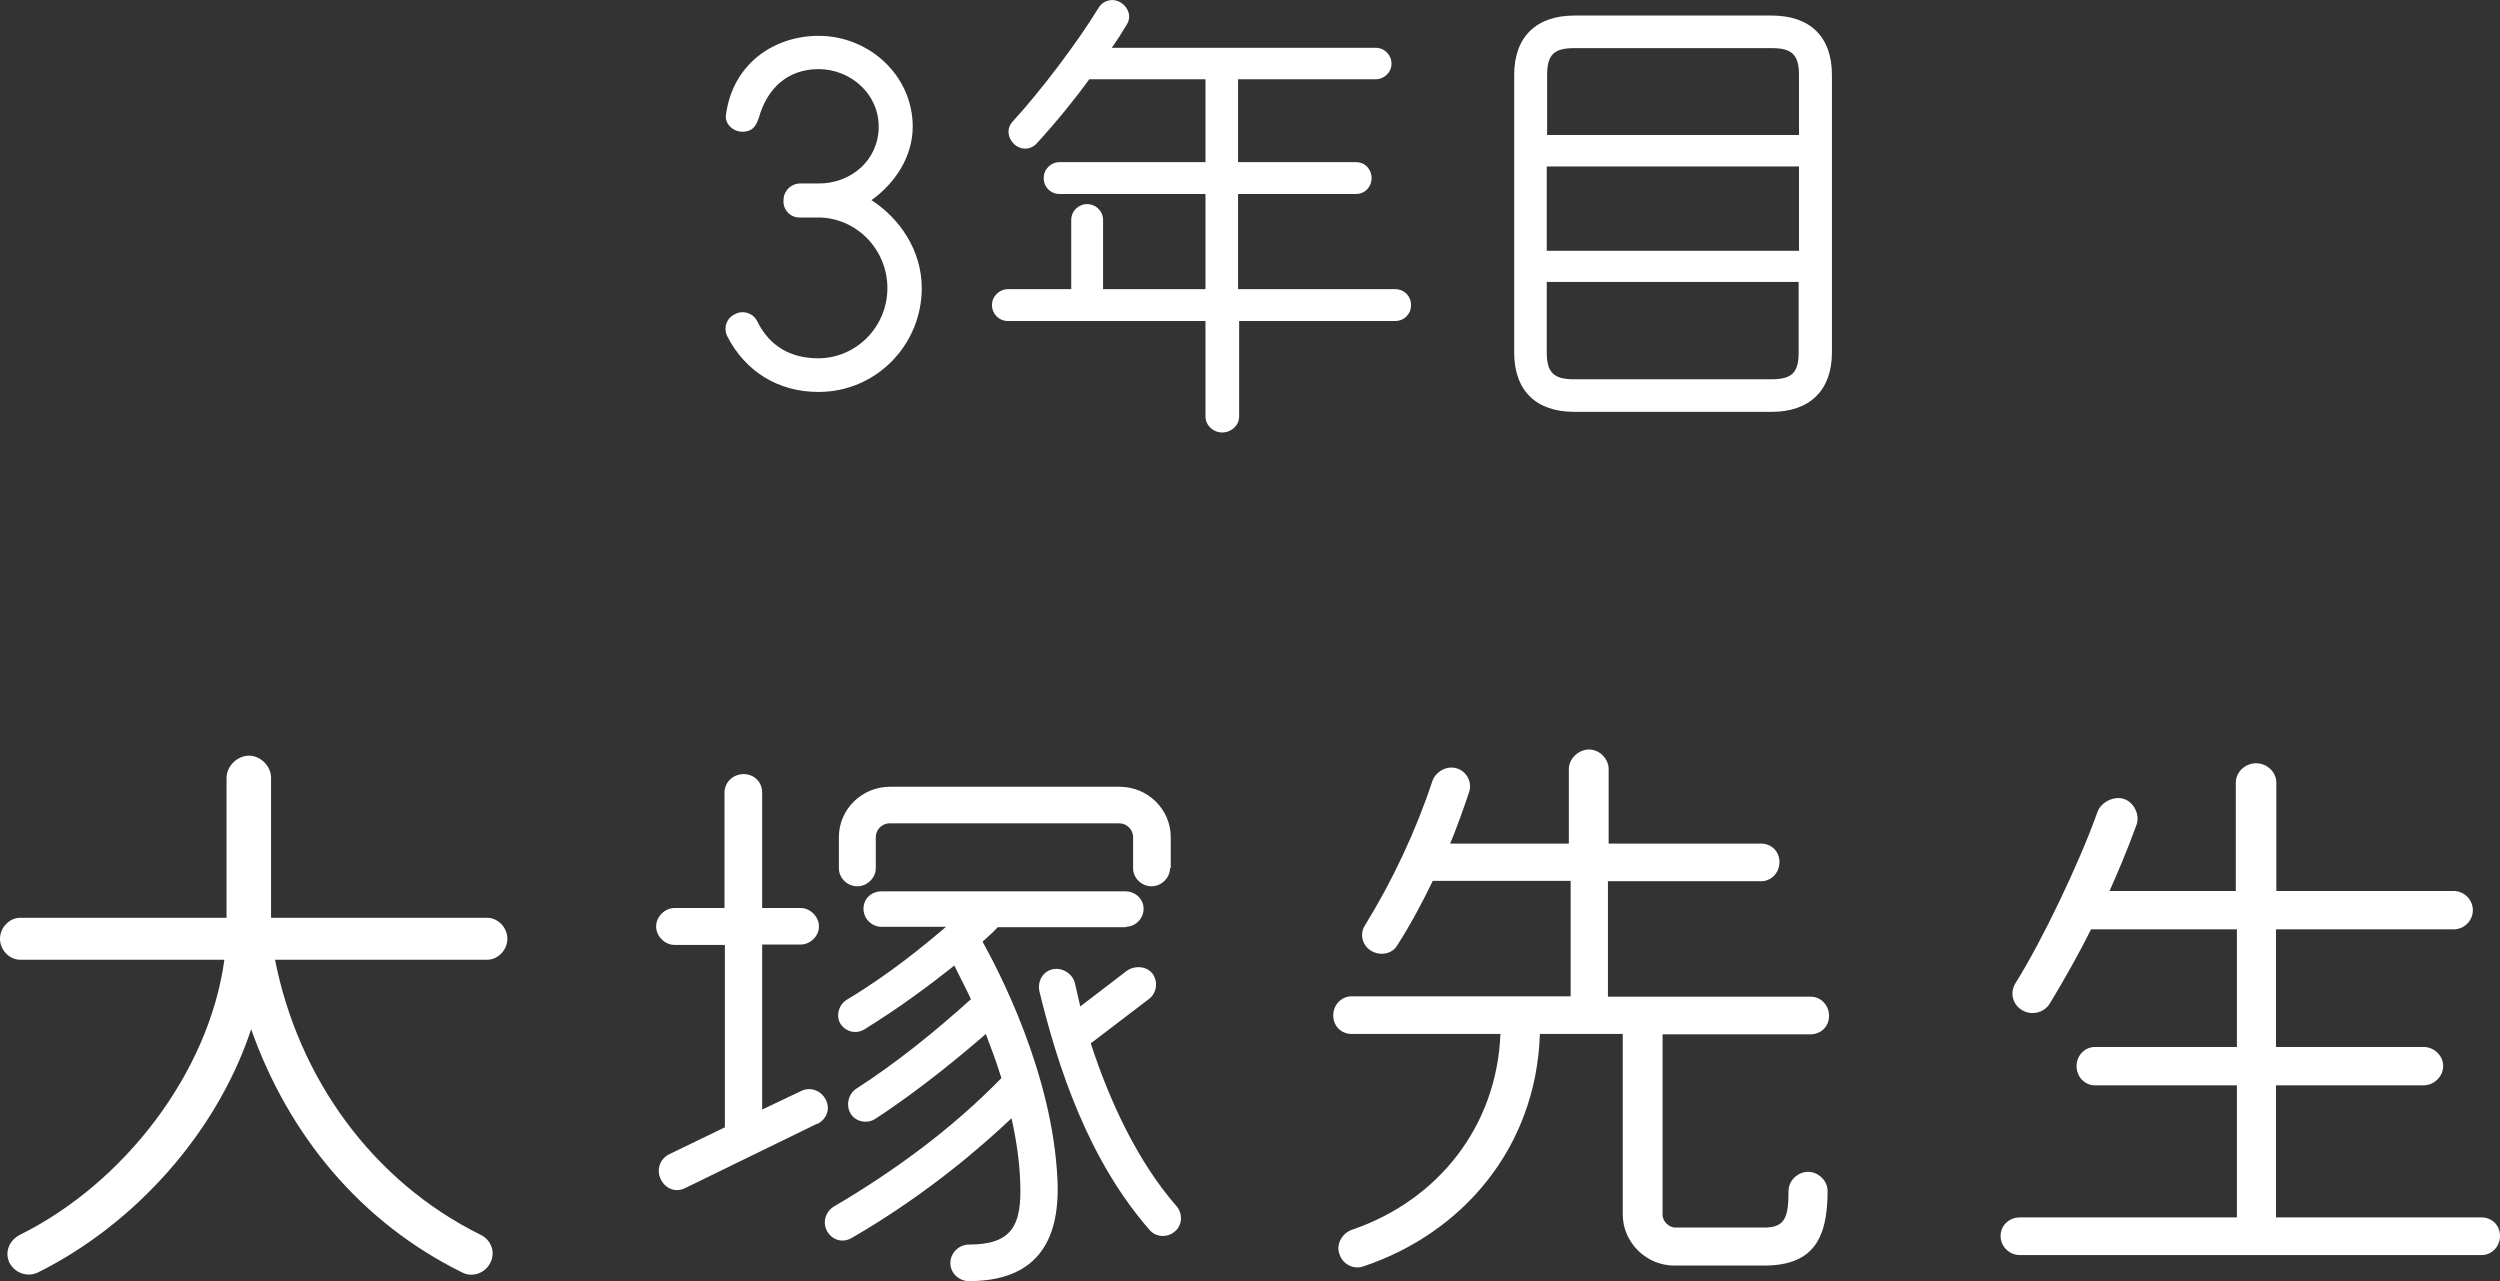
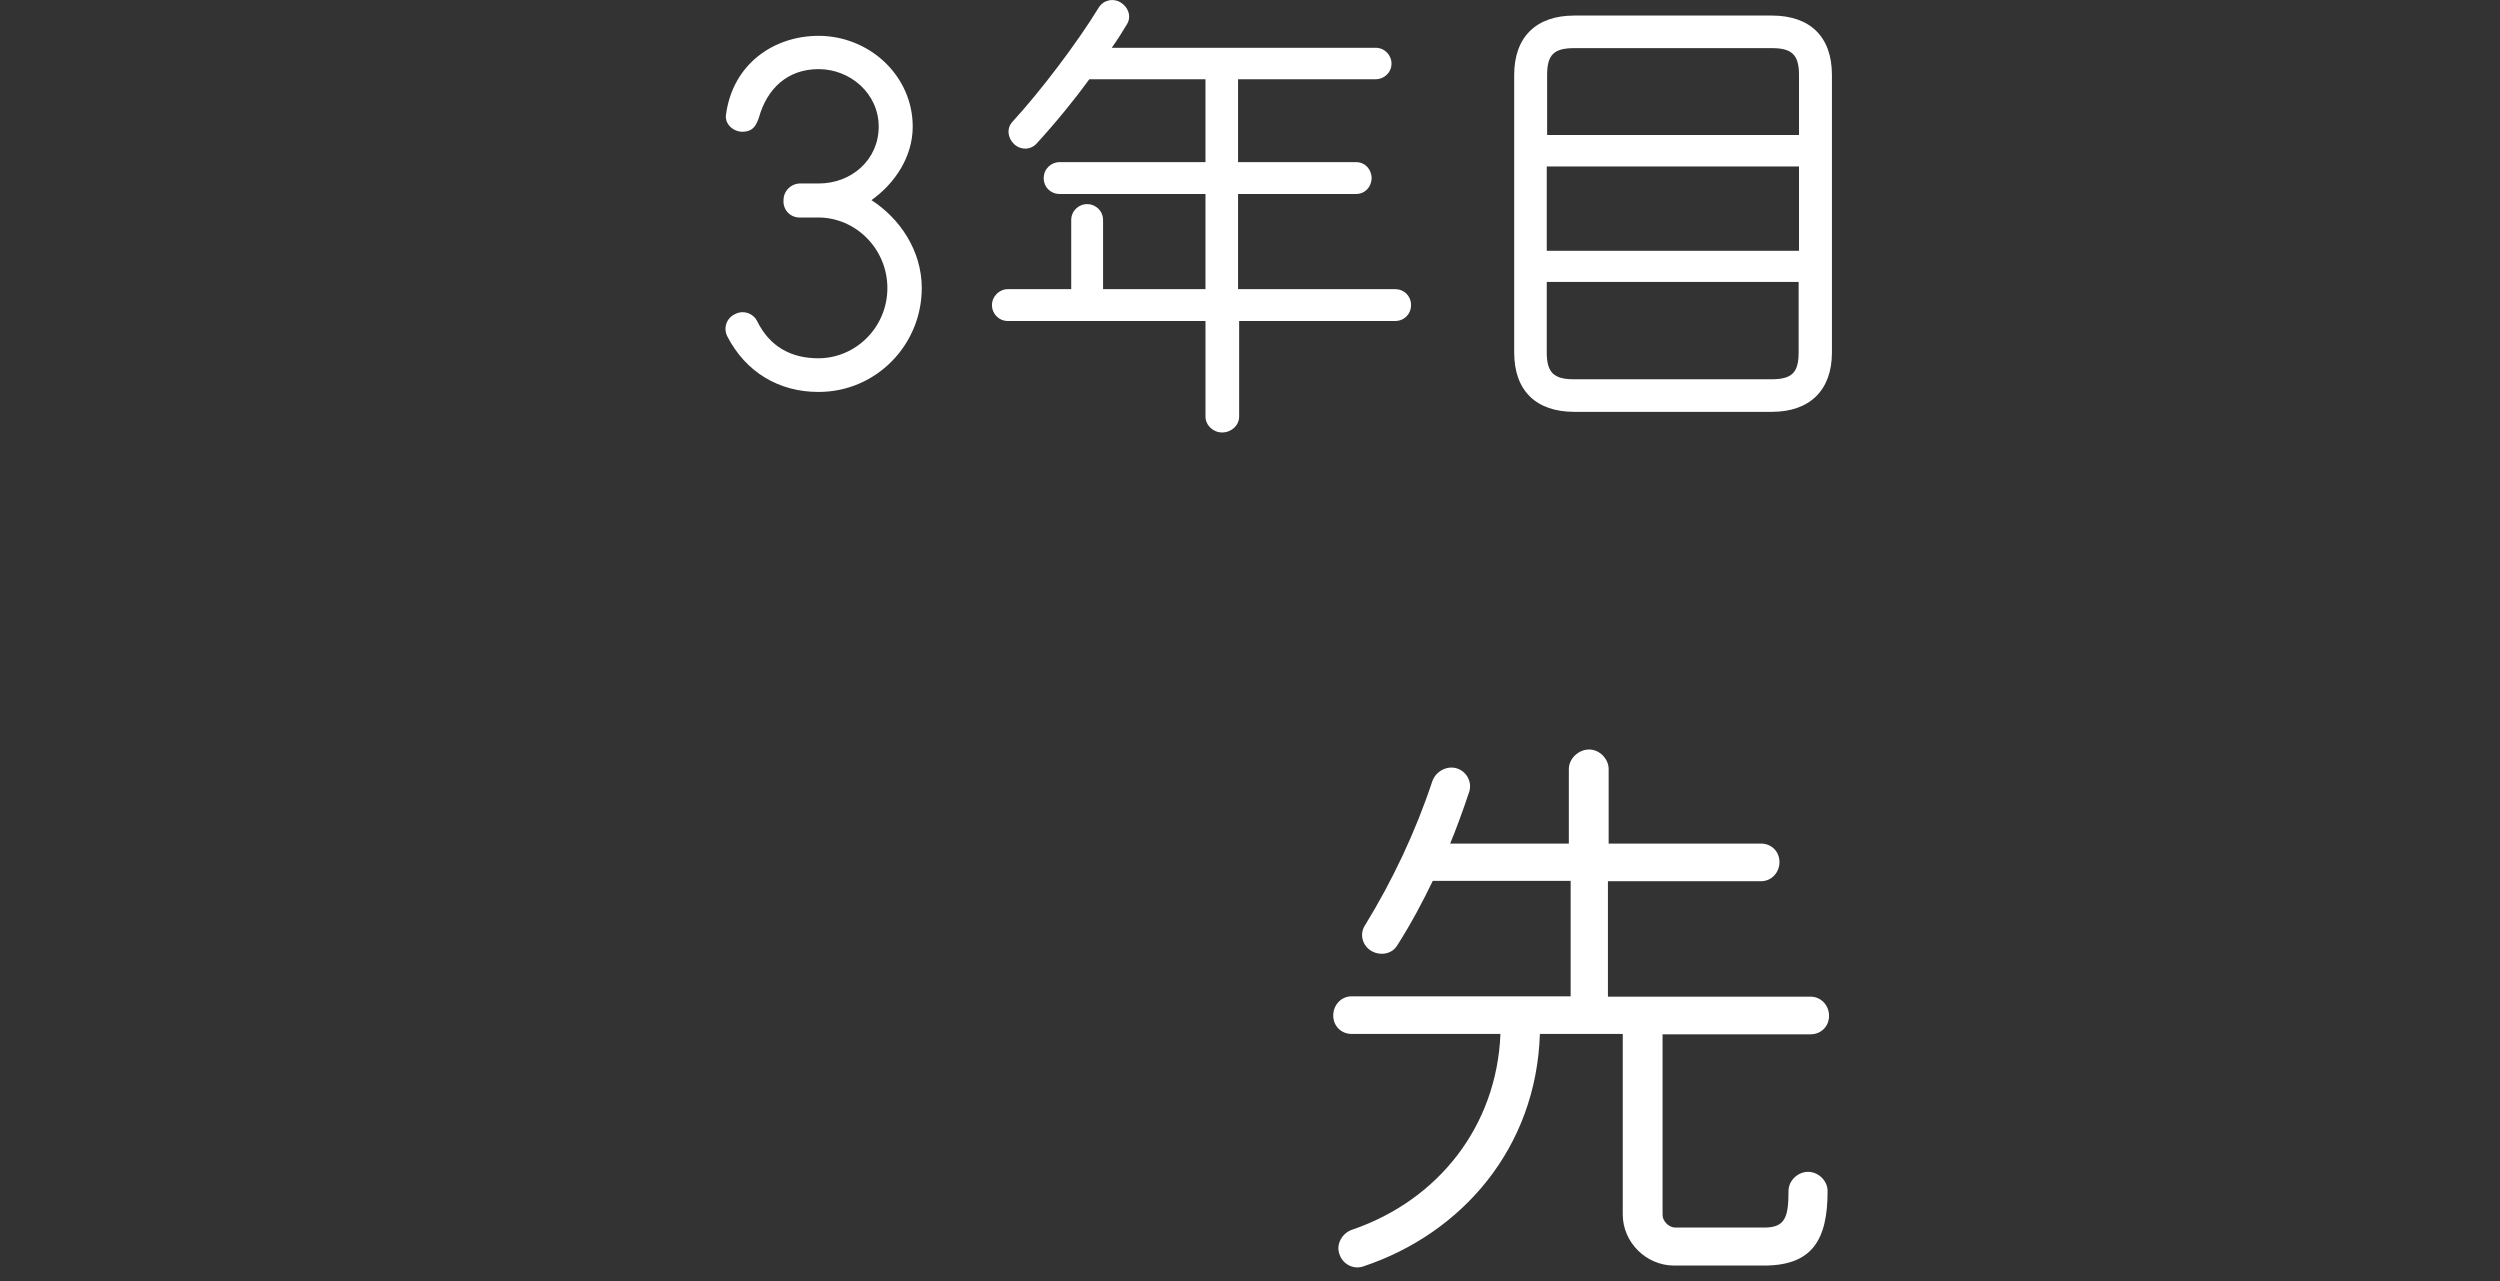
<svg xmlns="http://www.w3.org/2000/svg" id="_レイヤー_2" width="69.08" height="35.4" viewBox="0 0 69.08 35.4">
  <rect x="0" y="0" width="69.08" height="35.4" fill="#333333" stroke="none" />
  <defs>
    <style>.cls-1{fill:#fff;stroke-width:0px;}</style>
  </defs>
  <g id="_レイヤー_3">
    <path class="cls-1" d="m22.61,10.83c-1.1,0-2.01-.56-2.51-1.53-.12-.23-.03-.51.21-.62.22-.12.51-.03.62.21.34.68.92,1.01,1.68,1.01,1.04,0,1.91-.86,1.91-1.94s-.87-1.95-1.91-1.95h-.52c-.26,0-.46-.22-.44-.48,0-.26.22-.47.48-.46h.47c.92.01,1.68-.65,1.68-1.57s-.79-1.59-1.66-1.59-1.43.55-1.65,1.34c-.07.19-.14.38-.44.39-.26.01-.51-.21-.47-.47.19-1.42,1.34-2.18,2.56-2.18,1.39,0,2.6,1.09,2.6,2.51,0,.82-.48,1.56-1.14,2.03.79.51,1.39,1.4,1.39,2.43,0,1.57-1.26,2.87-2.85,2.87Z" />
    <path class="cls-1" d="m38.58,8.87h-4.34v2.64c0,.25-.22.44-.47.44s-.46-.2-.46-.44v-2.64h-5.46c-.25,0-.44-.2-.44-.44s.2-.44.44-.44h1.75v-1.91c0-.25.2-.44.44-.44s.44.19.44.44v1.91h2.83v-2.63h-4.03c-.25,0-.44-.19-.44-.44s.2-.44.44-.44h4.03v-2.29h-3.21c-.4.55-.91,1.18-1.46,1.78-.17.18-.44.18-.62.01-.18-.17-.21-.44-.04-.62.78-.85,1.78-2.17,2.38-3.15.13-.21.4-.27.61-.14.21.13.3.39.17.6-.1.17-.27.44-.42.65h7.29c.25,0,.44.2.44.44s-.2.43-.44.43h-3.8v2.29h3.26c.25,0,.43.2.43.44s-.18.44-.43.44h-3.26v2.63h4.34c.25,0,.44.19.44.44s-.19.44-.44.44Z" />
    <path class="cls-1" d="m50.62,9.74c0,1.04-.61,1.64-1.66,1.64h-5.46c-1.05,0-1.66-.58-1.66-1.64V2.07c0-1.05.61-1.64,1.66-1.64h5.46c1.05,0,1.66.58,1.66,1.64v7.67Zm-.91-6.01v-1.66c0-.56-.2-.74-.75-.74h-5.46c-.56,0-.75.18-.75.74v1.66h6.97Zm0,3.2v-2.33h-6.97v2.33h6.97Zm0,.86h-6.97v1.95c0,.56.2.74.75.74h5.46c.56,0,.75-.18.75-.74v-1.95Z" />
-     <path class="cls-1" d="m13.46,26.52h-5.86c.64,3.25,2.67,6.11,5.68,7.6.29.14.42.48.27.77-.14.29-.5.42-.78.27-2.82-1.39-4.8-3.81-5.83-6.72-.95,2.87-3.22,5.39-5.89,6.72-.29.14-.64.02-.79-.27-.14-.3,0-.62.29-.77,2.85-1.41,5.22-4.45,5.65-7.6H.56c-.3,0-.56-.27-.56-.58s.26-.58.56-.58h5.7v-3.87c0-.32.3-.61.62-.61s.61.29.61.61v3.87h5.97c.3,0,.56.27.56.58s-.26.58-.56.58Z" />
-     <path class="cls-1" d="m22.58,31.05l-3.65,1.78c-.26.13-.54.02-.67-.24-.13-.26-.03-.56.22-.69l1.55-.75v-5.04h-1.39c-.27,0-.51-.24-.51-.51s.24-.51.51-.51h1.38v-3.19c0-.29.24-.51.53-.51s.51.22.51.51v3.19h1.06c.27,0,.51.24.51.51s-.24.5-.51.5h-1.06v4.56l1.07-.51c.26-.13.56-.02.69.24.13.26.02.54-.24.67Zm8.53-5.43h-3.54c-.13.14-.27.27-.42.4.43.78,1.94,3.63,2.07,6.59.08,1.76-.64,2.79-2.45,2.79-.27,0-.51-.22-.51-.5s.24-.51.51-.51c1.2,0,1.47-.53,1.42-1.73-.02-.59-.11-1.18-.24-1.76-.74.7-2.29,2.08-4.42,3.31-.24.14-.53.06-.67-.18-.14-.24-.06-.54.18-.69,1.67-.98,3.28-2.16,4.63-3.55-.13-.43-.29-.85-.43-1.22-.64.56-1.87,1.58-3.06,2.35-.22.14-.53.08-.67-.14s-.08-.54.14-.69c1.12-.72,2.18-1.58,3.18-2.48-.18-.38-.35-.7-.46-.93-.64.51-1.49,1.15-2.48,1.76-.22.14-.51.08-.66-.14-.14-.22-.06-.53.16-.67,1.17-.7,2.13-1.49,2.75-2.02h-1.78c-.27,0-.5-.22-.5-.5s.22-.48.5-.48h6.74c.27,0,.5.21.5.48s-.22.5-.5.5Zm1.22-1.63c0,.27-.24.5-.51.5s-.51-.22-.51-.5v-.86c0-.21-.18-.38-.38-.38h-6.35c-.21,0-.38.18-.38.38v.86c0,.27-.24.5-.51.5s-.51-.22-.51-.5v-.86c0-.77.64-1.39,1.41-1.39h6.35c.77,0,1.41.62,1.41,1.39v.86Zm.13,10.04c-.21.18-.53.16-.7-.05-1.7-1.95-2.53-4.5-3.04-6.59-.06-.29.11-.56.38-.61.27-.05.56.14.61.42.03.14.1.43.14.61l1.28-.98c.22-.16.56-.14.72.08s.11.54-.11.7l-1.6,1.22c.51,1.57,1.28,3.25,2.37,4.5.18.21.16.53-.05.7Z" />
    <path class="cls-1" d="m50.07,28.58h-4.13v4.99c0,.18.18.35.35.35h2.46c.58,0,.67-.29.67-1.01,0-.29.26-.53.54-.53s.54.24.54.53c0,1.36-.43,2.06-1.76,2.06h-2.48c-.77,0-1.42-.64-1.42-1.41v-4.99h-2.29c-.1,3.15-2.15,5.51-4.87,6.42-.27.1-.58-.05-.67-.34-.1-.27.08-.58.35-.67,2.4-.82,4-2.88,4.1-5.41h-4.11c-.29,0-.51-.22-.51-.51s.22-.53.51-.53h6.05v-3.19h-3.81c-.27.56-.59,1.17-.98,1.78-.14.24-.46.3-.71.16s-.34-.46-.19-.7c.77-1.25,1.41-2.61,1.87-4,.1-.27.4-.43.67-.35.27.08.43.37.35.64-.14.43-.4,1.14-.53,1.44h3.28v-2.06c0-.29.27-.54.56-.54s.54.26.54.54v2.06h4.21c.29,0,.51.22.51.51s-.22.53-.51.53h-4.23v3.19h5.6c.29,0,.51.24.51.53s-.22.51-.51.51Z" />
-     <path class="cls-1" d="m68.57,34.68h-12.76c-.29,0-.53-.24-.53-.53s.24-.51.53-.51h6v-3.65h-3.92c-.29,0-.51-.24-.51-.53s.22-.53.51-.53h3.92v-3.25h-4.03c-.32.64-.71,1.34-1.14,2.05-.16.26-.51.34-.77.18-.26-.16-.34-.48-.18-.74.74-1.18,1.76-3.31,2.27-4.74.1-.27.46-.45.74-.35.27.1.43.43.34.7-.24.67-.56,1.42-.75,1.84h3.49v-2.99c0-.3.26-.54.56-.54s.56.24.56.54v2.99h4.9c.29,0,.53.24.53.53s-.24.53-.53.53h-4.91v3.25h4.08c.29,0,.54.24.54.53s-.26.53-.54.53h-4.08v3.65h5.68c.29,0,.51.22.51.51s-.22.53-.51.53Z" />
  </g>
</svg>